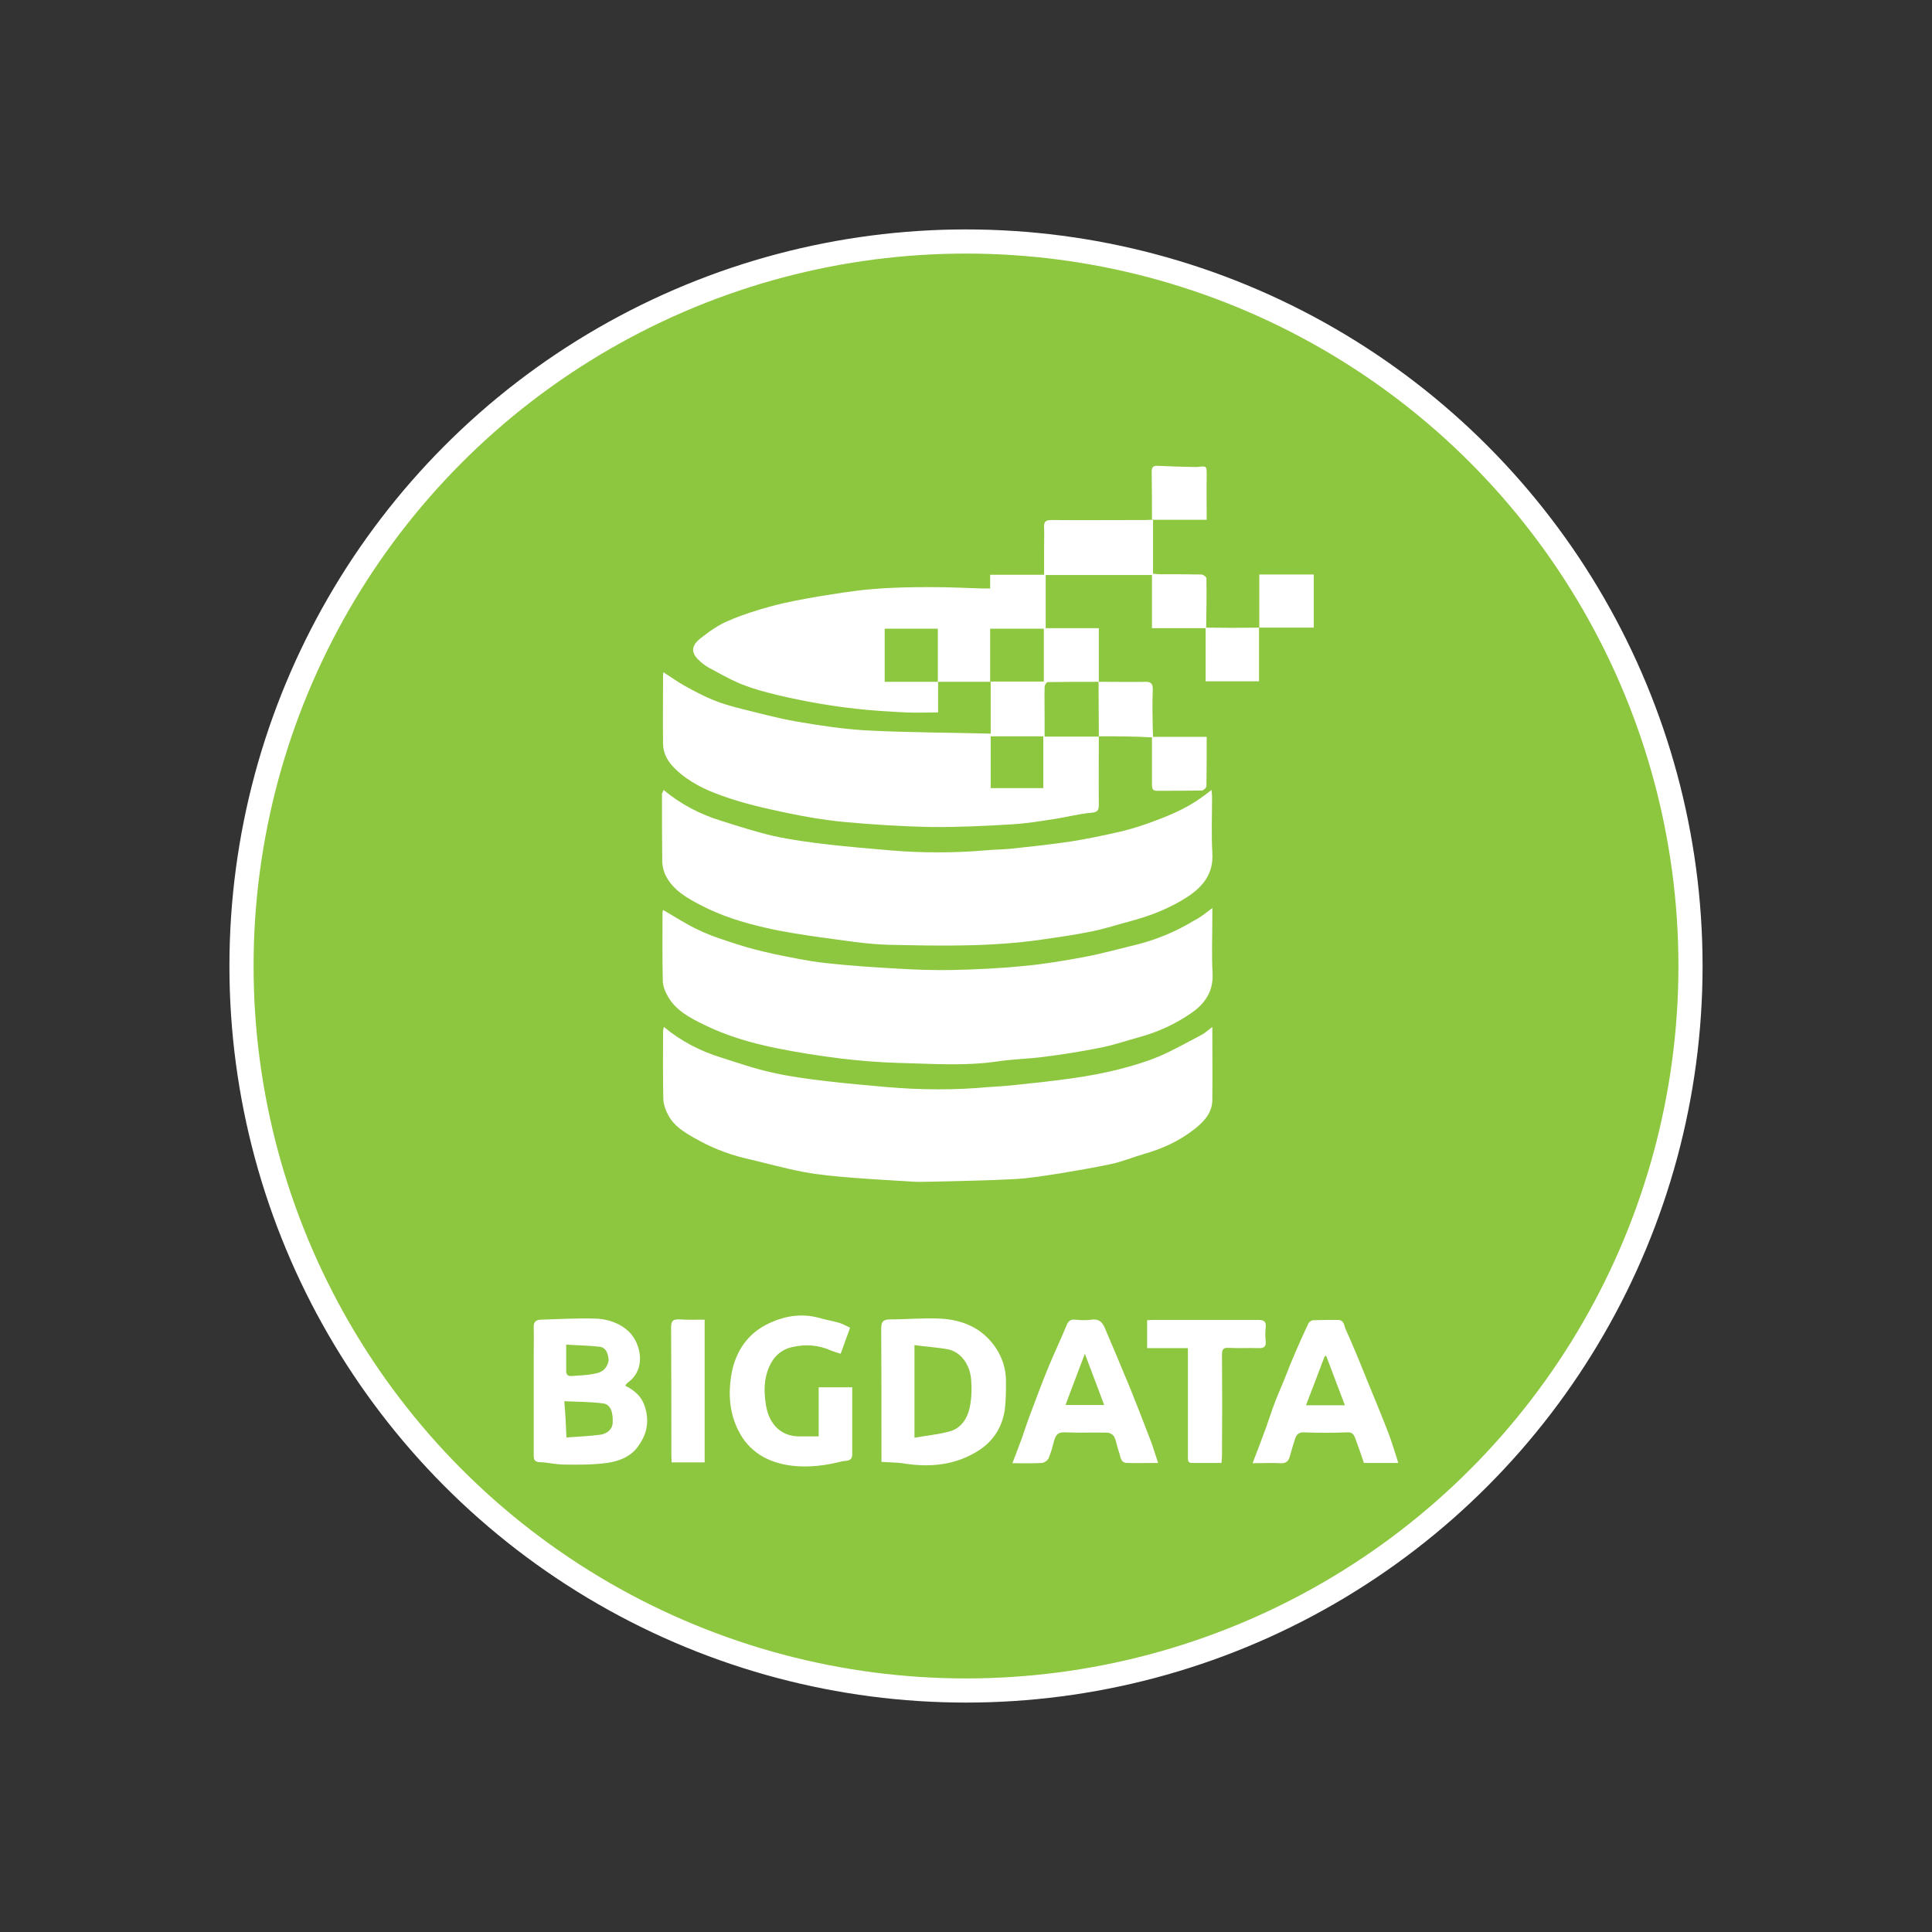
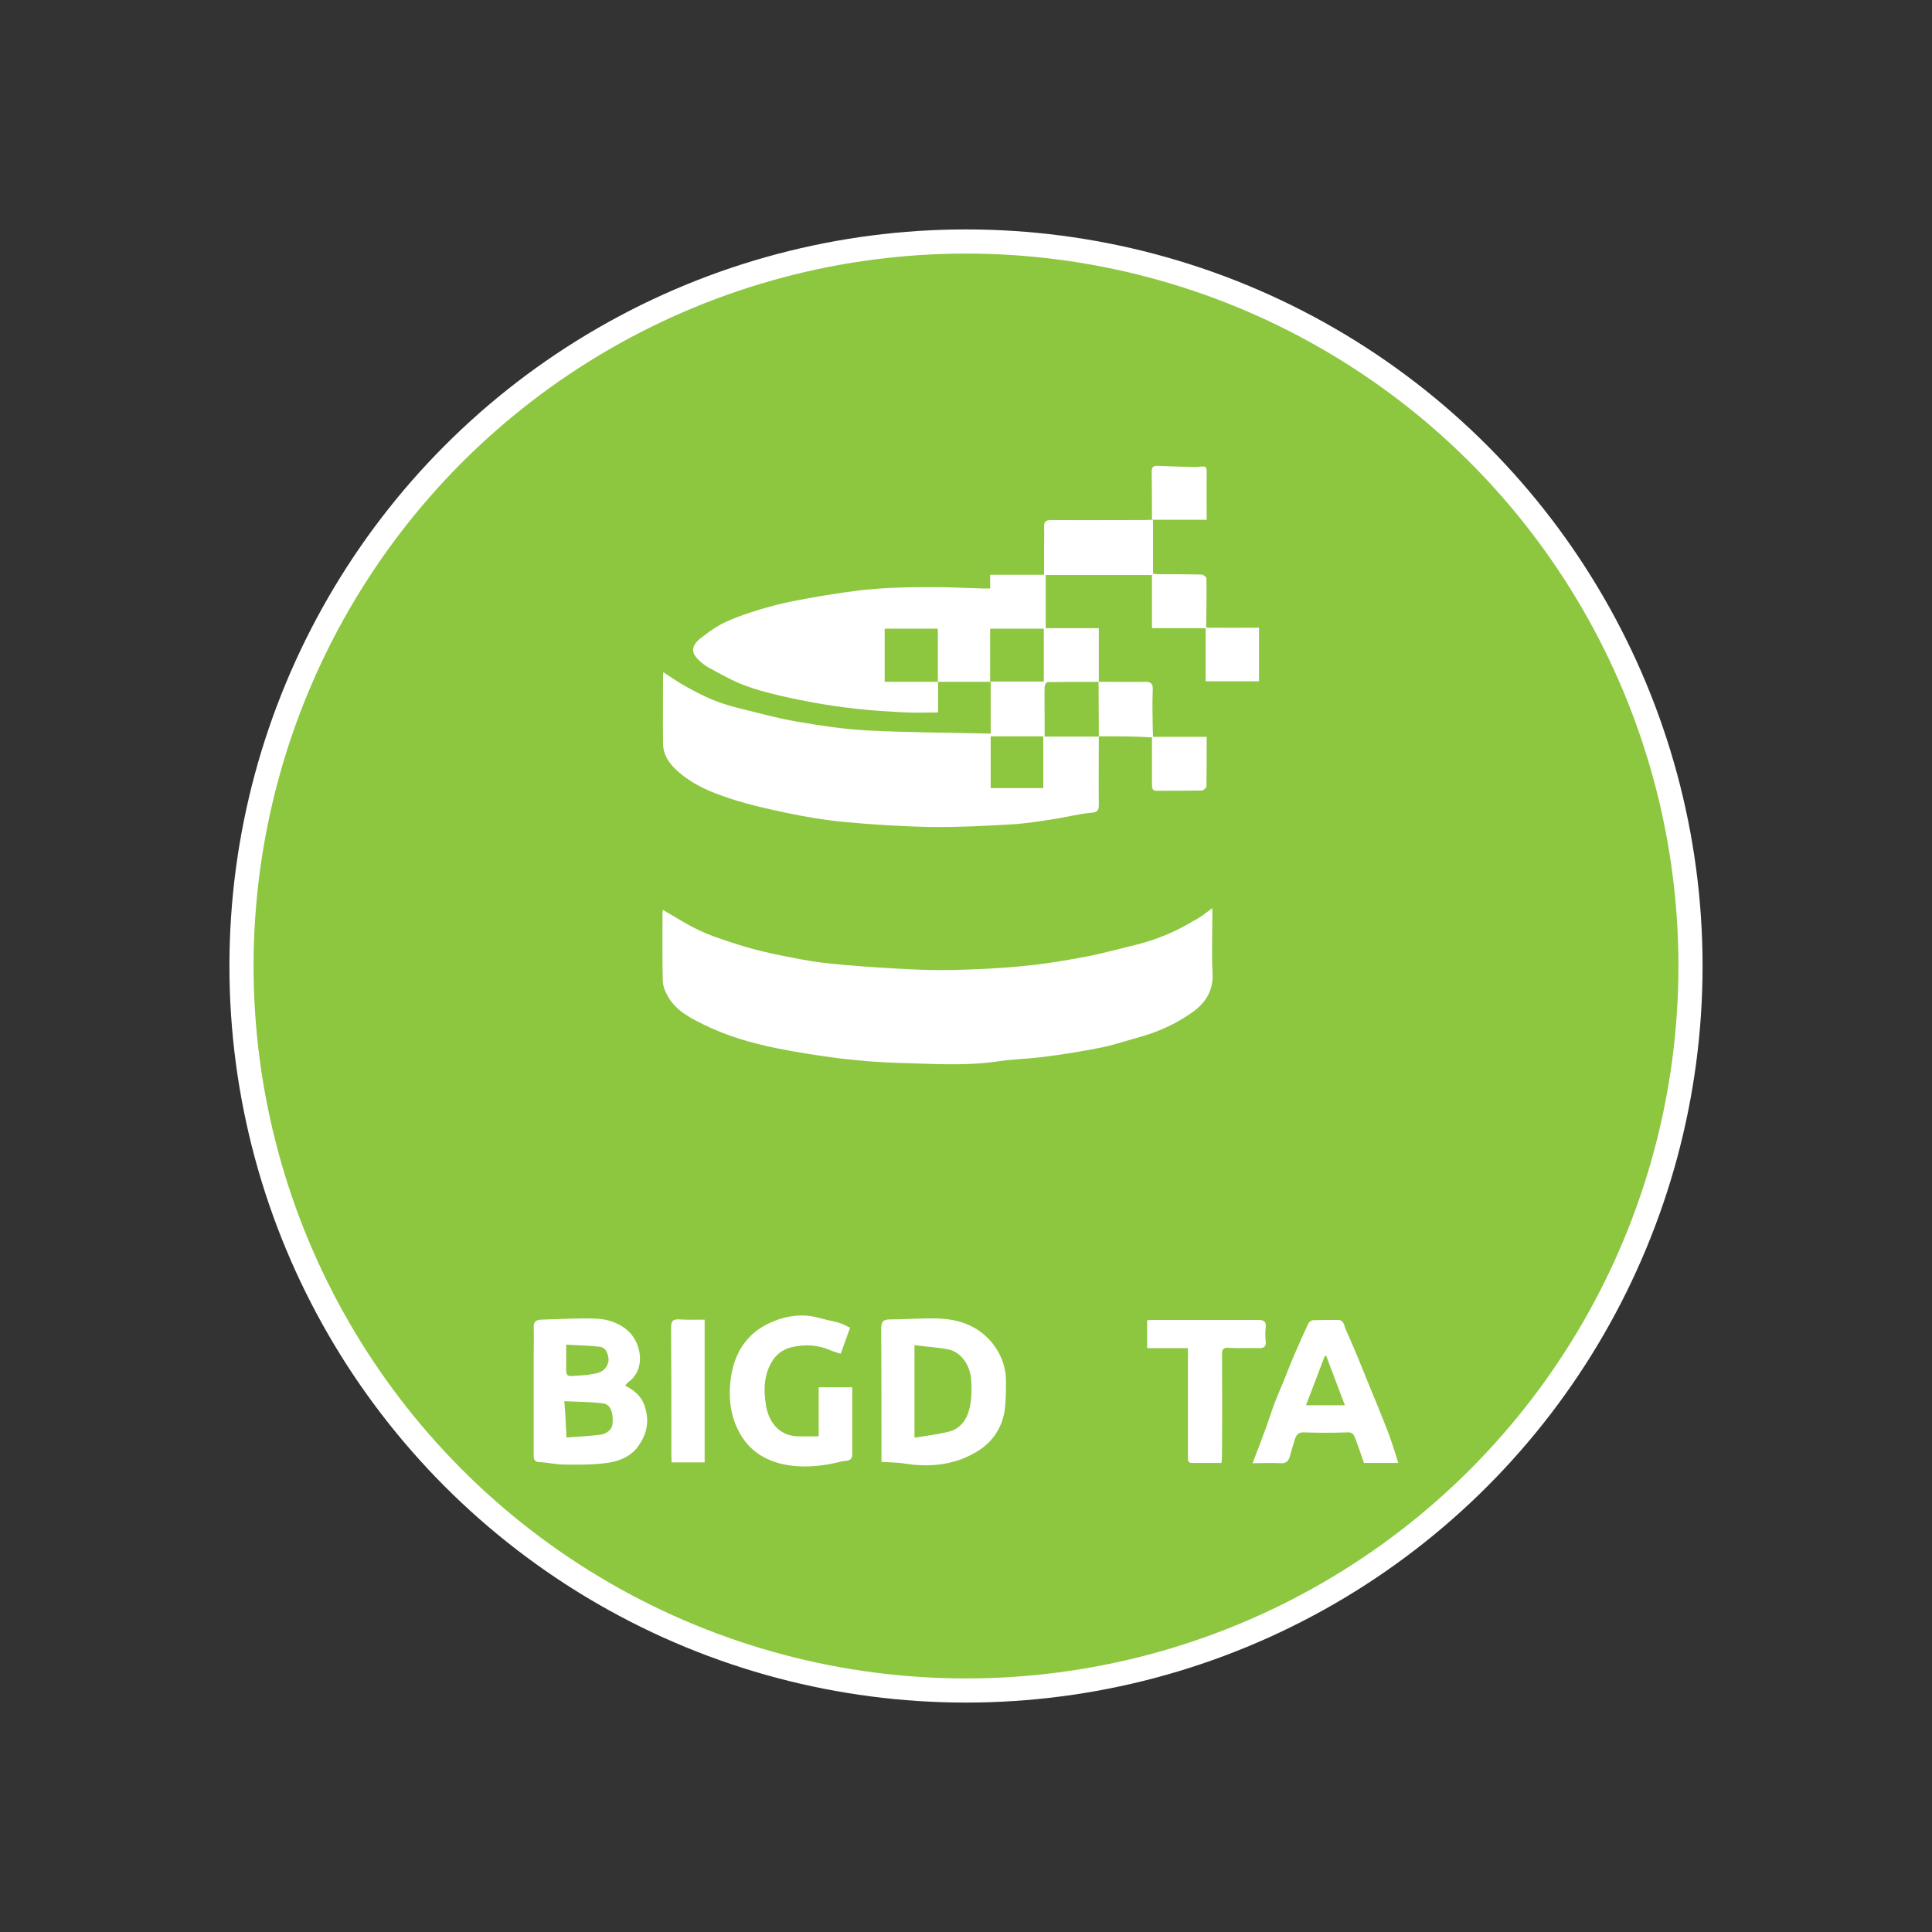
<svg xmlns="http://www.w3.org/2000/svg" version="1.1" id="Layer_1" x="0px" y="0px" viewBox="0 0 72 72" style="enable-background:new 0 0 72 72;" xml:space="preserve">
  <rect x="0" y="0" width="72" height="72" fill="#333333" stroke="none" />
  <style type="text/css">
	.st0{fill:#8DC63F;}
	.st1{fill:none;stroke:#FFFFFF;stroke-width:0.9;}
	.st2{fill:#FFFFFF;}
</style>
  <g>
    <path class="st0" d="M36,63c14.91,0,27-12.09,27-27S50.91,9,36,9S9,21.09,9,36S21.09,63,36,63" />
    <circle class="st1" cx="36" cy="36" r="27" />
    <g>
      <path class="st2" d="M36.92,29.37h1.96v-1.93h-1.96V29.37z M40.95,27.44c0,0.85-0.01,1.7,0,2.54c0,0.21-0.04,0.29-0.28,0.31    c-0.48,0.04-0.95,0.17-1.43,0.24c-0.51,0.08-1.01,0.16-1.52,0.19c-1,0.06-2.01,0.11-3.01,0.1c-1.09-0.02-2.19-0.09-3.27-0.19    c-0.72-0.07-1.43-0.19-2.14-0.34c-0.8-0.17-1.61-0.35-2.38-0.63c-0.63-0.22-1.26-0.52-1.76-1.01c-0.26-0.25-0.44-0.55-0.45-0.91    c-0.01-0.86,0-1.71,0-2.57c0-0.03,0.01-0.06,0.01-0.12c0.28,0.18,0.53,0.36,0.8,0.51c0.34,0.19,0.68,0.37,1.04,0.52    c0.34,0.14,0.69,0.24,1.05,0.33c0.69,0.17,1.38,0.36,2.08,0.48c0.86,0.15,1.73,0.28,2.6,0.33c1.53,0.08,3.06,0.08,4.63,0.12v-1.94    h1.98v-1.97H36.9v1.98c-0.65,0-1.3,0-1.95,0v-1.98h-1.98v1.98h1.99v1.14c-0.42,0-0.81,0.02-1.21,0c-0.63-0.03-1.26-0.07-1.88-0.14    c-0.56-0.06-1.13-0.15-1.68-0.25c-0.53-0.1-1.06-0.21-1.58-0.35c-0.36-0.09-0.73-0.21-1.07-0.35c-0.39-0.17-0.76-0.38-1.13-0.58    c-0.14-0.08-0.27-0.18-0.38-0.29c-0.28-0.27-0.27-0.52,0.06-0.79c0.32-0.25,0.66-0.5,1.04-0.66c0.53-0.23,1.1-0.41,1.66-0.56    c0.56-0.15,1.13-0.25,1.7-0.35c0.69-0.11,1.39-0.23,2.08-0.28c0.71-0.06,1.43-0.07,2.14-0.07c0.63,0,1.26,0.03,1.89,0.05    c0.09,0,0.18,0,0.3,0v-0.51h2.01v-1.02c0-0.25,0.01-0.5,0-0.75c-0.01-0.2,0.05-0.27,0.27-0.27c1.16,0.01,2.31,0,3.47,0    c0.1,0,0.2-0.01,0.3-0.01c0.01,0.01,0.02,0.02,0.02,0.02v1.99c0.09,0.01,0.17,0.02,0.26,0.02c0.51,0,1.03,0,1.54,0.01    c0.07,0,0.19,0.09,0.19,0.14c0.01,0.62,0,1.24-0.01,1.86l0,0h-2.02v-1.98h-3.96v1.98h1.98v2h0.35c0.45,0,0.9,0.01,1.35,0    c0.23-0.01,0.32,0.05,0.31,0.3c-0.02,0.48-0.01,0.96,0,1.45c0,0.09,0.01,0.18,0.01,0.3h2c0,0.63,0,1.24-0.01,1.84    c0,0.06-0.11,0.15-0.16,0.16c-0.57,0.01-1.13,0.01-1.7,0.01c-0.15,0-0.17-0.1-0.17-0.22c0-0.47,0-0.95,0-1.42v-0.35    C42.25,27.44,41.59,27.44,40.95,27.44l-0.01-2.03c-0.65,0-1.27,0-1.9,0.01c-0.04,0-0.11,0.11-0.11,0.18c-0.01,0.39,0,0.78,0,1.17    c0,0.22,0,0.44,0,0.68H40.95z" />
      <path class="st2" d="M45.18,33.84v0.4c0,0.68-0.03,1.36,0.01,2.04c0.03,0.66-0.28,1.12-0.79,1.47c-0.6,0.42-1.27,0.72-1.97,0.91    c-0.48,0.13-0.96,0.3-1.45,0.39c-0.7,0.14-1.4,0.25-2.11,0.34c-0.55,0.07-1.1,0.08-1.65,0.16c-1.26,0.19-2.53,0.09-3.79,0.06    c-0.69-0.02-1.39-0.08-2.08-0.16c-0.81-0.1-1.63-0.23-2.43-0.39c-0.92-0.19-1.83-0.45-2.68-0.87c-0.51-0.25-1.04-0.52-1.34-1.04    c-0.11-0.18-0.2-0.41-0.2-0.61c-0.02-0.84-0.01-1.68-0.01-2.52c0-0.05,0.02-0.09,0.02-0.11c0.45,0.26,0.89,0.55,1.35,0.76    c0.46,0.22,0.95,0.37,1.44,0.53c0.44,0.14,0.88,0.25,1.33,0.35c0.64,0.13,1.29,0.27,1.94,0.34c0.9,0.1,1.81,0.16,2.72,0.21    c0.65,0.04,1.31,0.06,1.97,0.05c0.89-0.02,1.79-0.06,2.68-0.15c0.77-0.07,1.53-0.2,2.29-0.34c0.63-0.12,1.24-0.29,1.86-0.44    c0.79-0.19,1.53-0.5,2.22-0.92C44.74,34.19,44.94,34.02,45.18,33.84" />
-       <path class="st2" d="M24.73,29.44c0.65,0.54,1.37,0.91,2.15,1.15c0.64,0.2,1.28,0.41,1.93,0.56c0.67,0.15,1.36,0.24,2.04,0.32    c0.77,0.09,1.54,0.15,2.32,0.22c1.19,0.1,2.37,0.1,3.56,0c0.31-0.03,0.63-0.03,0.94-0.06c0.75-0.08,1.49-0.16,2.23-0.27    c0.58-0.09,1.16-0.21,1.73-0.34c0.37-0.08,0.73-0.19,1.08-0.31c0.73-0.26,1.45-0.54,2.08-1c0.11-0.08,0.22-0.16,0.36-0.27    c0.01,0.12,0.02,0.19,0.02,0.25c0,0.7-0.03,1.4,0.01,2.09c0.05,0.76-0.33,1.25-0.92,1.64c-0.65,0.42-1.35,0.7-2.1,0.9    c-0.49,0.13-0.97,0.29-1.47,0.39c-0.63,0.13-1.26,0.22-1.9,0.31c-1.88,0.27-3.77,0.23-5.66,0.19c-0.85-0.02-1.71-0.17-2.56-0.28    c-0.69-0.1-1.38-0.2-2.06-0.36c-0.83-0.19-1.64-0.44-2.4-0.84c-0.5-0.26-1-0.54-1.28-1.06c-0.09-0.16-0.14-0.36-0.15-0.54    c-0.01-0.86-0.01-1.71-0.01-2.57C24.7,29.53,24.71,29.5,24.73,29.44" />
-       <path class="st2" d="M45.18,38.27c0,0.95,0.01,1.83,0,2.71c0,0.5-0.32,0.83-0.68,1.11c-0.55,0.43-1.18,0.72-1.85,0.91    c-0.42,0.12-0.82,0.29-1.24,0.38c-0.66,0.14-1.32,0.25-1.98,0.36c-0.53,0.08-1.06,0.17-1.59,0.2c-1.08,0.06-2.15,0.07-3.23,0.1    c-0.18,0-0.37,0.01-0.55,0c-0.77-0.05-1.54-0.09-2.3-0.15c-0.6-0.05-1.2-0.1-1.79-0.21c-0.75-0.14-1.48-0.35-2.22-0.52    c-0.67-0.16-1.3-0.42-1.89-0.76c-0.37-0.21-0.74-0.44-0.95-0.83c-0.1-0.18-0.18-0.4-0.19-0.6c-0.02-0.84-0.01-1.68-0.01-2.52    c0-0.06,0.02-0.11,0.03-0.18c0.64,0.53,1.35,0.9,2.13,1.14c0.63,0.2,1.26,0.42,1.9,0.56c0.66,0.15,1.34,0.24,2.02,0.32    c0.75,0.09,1.49,0.15,2.24,0.22c1.28,0.11,2.55,0.12,3.83,0c0.27-0.02,0.55-0.03,0.82-0.06c0.77-0.08,1.54-0.16,2.31-0.27    c0.57-0.08,1.15-0.19,1.71-0.33c0.51-0.13,1.01-0.28,1.49-0.48c0.54-0.23,1.06-0.53,1.58-0.8C44.91,38.5,45.02,38.39,45.18,38.27" />
      <path class="st2" d="M21.1,50.11c0,0.37,0,0.67,0,0.98c0,0.16,0.08,0.2,0.22,0.19c0.2-0.02,0.41-0.02,0.62-0.05    c0.18-0.03,0.38-0.05,0.52-0.15c0.12-0.08,0.23-0.28,0.22-0.42c-0.02-0.19-0.08-0.44-0.33-0.47    C21.94,50.14,21.53,50.14,21.1,50.11 M21.11,53.57c0.43-0.03,0.84-0.05,1.25-0.1c0.26-0.03,0.46-0.21,0.47-0.42    c0.03-0.42-0.08-0.72-0.36-0.75c-0.47-0.06-0.95-0.06-1.44-0.08C21.07,52.68,21.09,53.09,21.11,53.57 M23.3,51.64    c0.37,0.19,0.63,0.41,0.75,0.84c0.16,0.56,0.03,1.02-0.29,1.45c-0.28,0.37-0.71,0.53-1.14,0.59c-0.53,0.07-1.07,0.07-1.6,0.06    c-0.3,0-0.6-0.08-0.91-0.09c-0.22-0.01-0.22-0.13-0.22-0.29c0-1.25,0-2.49,0-3.74c0-0.33,0.01-0.67,0-1    c-0.01-0.2,0.09-0.27,0.26-0.28c0.68-0.02,1.36-0.06,2.03-0.04c0.45,0.01,0.91,0.16,1.25,0.48c0.46,0.44,0.67,1.41-0.04,1.91    C23.35,51.56,23.33,51.61,23.3,51.64" />
      <path class="st2" d="M34.08,50.13v3.45c0.45-0.08,0.88-0.12,1.29-0.23c0.44-0.11,0.68-0.48,0.77-0.9    c0.07-0.34,0.08-0.71,0.05-1.06c-0.05-0.55-0.39-1-0.84-1.1C34.94,50.21,34.52,50.19,34.08,50.13 M32.85,54.48v-0.32    c0-1.55,0-3.09-0.01-4.64c0-0.25,0.06-0.35,0.33-0.35c0.62,0,1.24-0.06,1.86-0.03c0.85,0.04,1.59,0.36,2.08,1.09    c0.24,0.36,0.38,0.78,0.38,1.23c0,0.37,0,0.75-0.05,1.11c-0.1,0.63-0.43,1.14-0.96,1.48c-0.87,0.56-1.84,0.65-2.85,0.48    C33.39,54.5,33.13,54.5,32.85,54.48" />
      <path class="st2" d="M31.76,51.7c0,0.85,0,1.68,0,2.51c0,0.27-0.26,0.22-0.38,0.25c-0.62,0.16-1.26,0.24-1.89,0.16    c-0.87-0.11-1.58-0.51-1.98-1.32c-0.31-0.62-0.37-1.3-0.27-1.97c0.12-0.85,0.54-1.56,1.31-1.96c0.62-0.32,1.3-0.45,2-0.25    c0.24,0.07,0.49,0.11,0.73,0.18c0.13,0.04,0.25,0.11,0.4,0.18c-0.12,0.33-0.23,0.64-0.35,0.97c-0.12-0.04-0.24-0.07-0.36-0.12    c-0.47-0.21-0.95-0.24-1.44-0.13c-0.41,0.09-0.7,0.35-0.87,0.75c-0.2,0.45-0.19,0.93-0.12,1.38c0.08,0.59,0.45,1.23,1.31,1.2    c0.21,0,0.43,0,0.66,0V51.7H31.76z" />
-       <path class="st2" d="M41.15,52.36c-0.24-0.63-0.46-1.23-0.72-1.91c-0.25,0.67-0.49,1.28-0.72,1.91H41.15z M43.16,54.52    c-0.42,0-0.8,0.01-1.17,0c-0.24-0.01-0.23-0.25-0.29-0.41c-0.07-0.18-0.09-0.39-0.18-0.57c-0.04-0.08-0.17-0.15-0.26-0.15    c-0.53-0.01-1.07,0.01-1.6-0.01c-0.24-0.01-0.31,0.11-0.37,0.29c-0.06,0.23-0.12,0.46-0.21,0.67c-0.03,0.08-0.16,0.17-0.24,0.18    c-0.35,0.02-0.7,0.01-1.11,0.01c0.12-0.32,0.23-0.61,0.34-0.9c0.11-0.31,0.21-0.63,0.33-0.94c0.22-0.59,0.44-1.18,0.68-1.76    c0.21-0.51,0.45-1.01,0.66-1.52c0.06-0.16,0.14-0.25,0.32-0.23c0.2,0.02,0.42,0.03,0.62,0c0.27-0.04,0.4,0.09,0.49,0.3    c0.32,0.75,0.64,1.51,0.95,2.26c0.24,0.59,0.47,1.19,0.7,1.79C42.95,53.84,43.04,54.17,43.16,54.52" />
      <path class="st2" d="M49.42,50.52c-0.02,0.01-0.04,0.03-0.06,0.04c-0.23,0.6-0.45,1.2-0.69,1.81h1.45    C49.88,51.73,49.65,51.12,49.42,50.52 M52.11,54.52h-1.28c-0.1-0.3-0.21-0.61-0.32-0.91c-0.05-0.13-0.1-0.24-0.29-0.23    c-0.55,0.02-1.1,0.02-1.65,0c-0.18,0-0.25,0.09-0.3,0.22c-0.07,0.22-0.14,0.44-0.2,0.67c-0.05,0.18-0.14,0.27-0.34,0.26    c-0.33-0.02-0.66,0-1.05,0c0.18-0.47,0.35-0.91,0.51-1.35c0.11-0.31,0.21-0.63,0.33-0.94c0.13-0.34,0.28-0.66,0.41-1    c0.11-0.28,0.22-0.56,0.34-0.83c0.16-0.37,0.32-0.73,0.49-1.09c0.03-0.06,0.12-0.12,0.18-0.12c0.31-0.01,0.62-0.01,0.92-0.01    c0.24,0,0.23,0.23,0.29,0.35c0.29,0.64,0.55,1.28,0.81,1.93c0.23,0.56,0.46,1.11,0.68,1.67C51.82,53.58,51.96,54.04,52.11,54.52" />
      <path class="st2" d="M44.28,50.24h-1.53v-1.04c0.06,0,0.13-0.01,0.2-0.01c1.31,0,2.63,0,3.94,0c0.22,0,0.3,0.06,0.28,0.28    c-0.02,0.17-0.02,0.35,0,0.52c0.02,0.2-0.08,0.26-0.26,0.25c-0.37-0.01-0.75,0.01-1.12-0.01c-0.21-0.01-0.25,0.06-0.25,0.26    c0.01,1.25,0.01,2.49,0,3.74c0,0.09-0.01,0.18-0.02,0.29c-0.38,0-0.74,0-1.1,0c-0.15,0-0.15-0.1-0.15-0.2c0-0.5,0-1,0-1.5V50.24z" />
      <path class="st2" d="M26.26,49.18v5.32h-1.23c0-0.08-0.01-0.17-0.01-0.26c0-1.59,0-3.19-0.01-4.78c0-0.24,0.08-0.3,0.3-0.29    C25.63,49.19,25.94,49.18,26.26,49.18" />
-       <polygon class="st2" points="46.93,23.39 46.93,21.41 48.96,21.41 48.96,23.39 46.92,23.39   " />
      <path class="st2" d="M46.92,23.39v2h-1.99v-2l0,0C45.6,23.4,46.26,23.4,46.92,23.39L46.92,23.39" />
      <path class="st2" d="M42.93,19.34c0-0.59,0-1.18-0.01-1.76c0-0.16,0.05-0.23,0.22-0.22c0.4,0.02,0.81,0.03,1.21,0.04    c0.1,0,0.2,0.01,0.3,0c0.32-0.04,0.32-0.03,0.32,0.3c-0.01,0.55,0,1.09,0,1.67h-2.01C42.94,19.36,42.94,19.35,42.93,19.34" />
    </g>
  </g>
</svg>